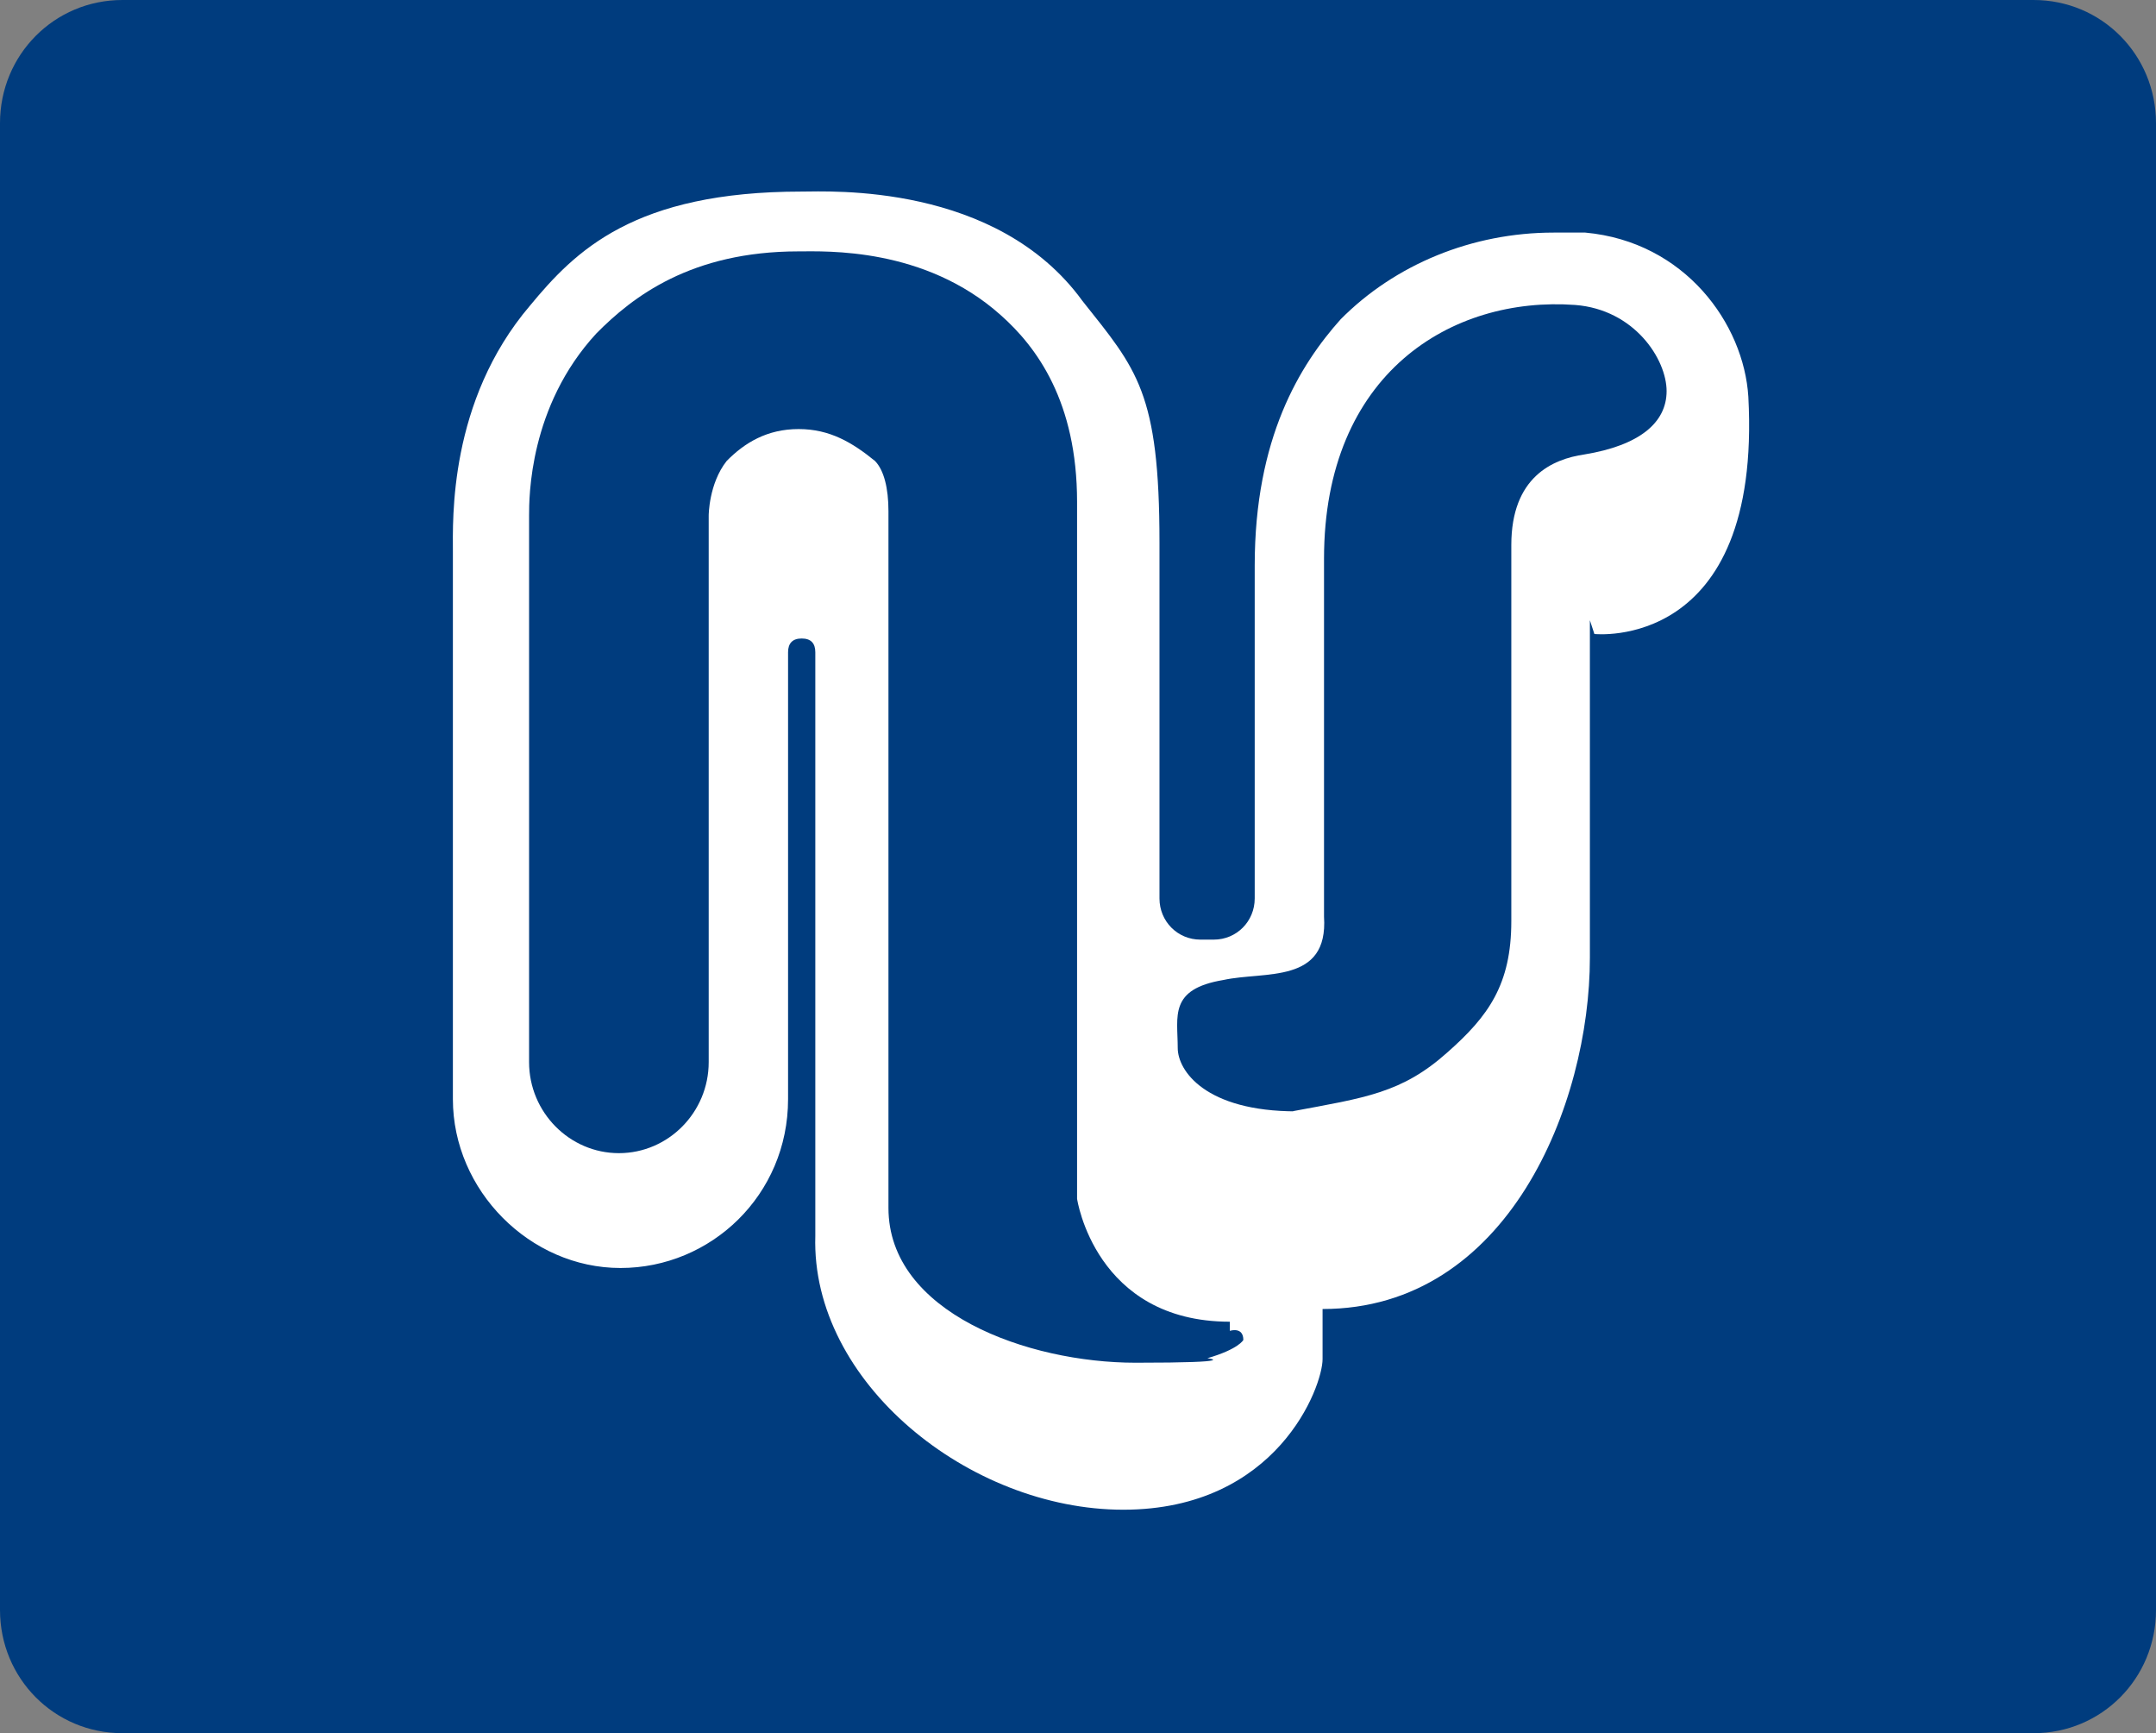
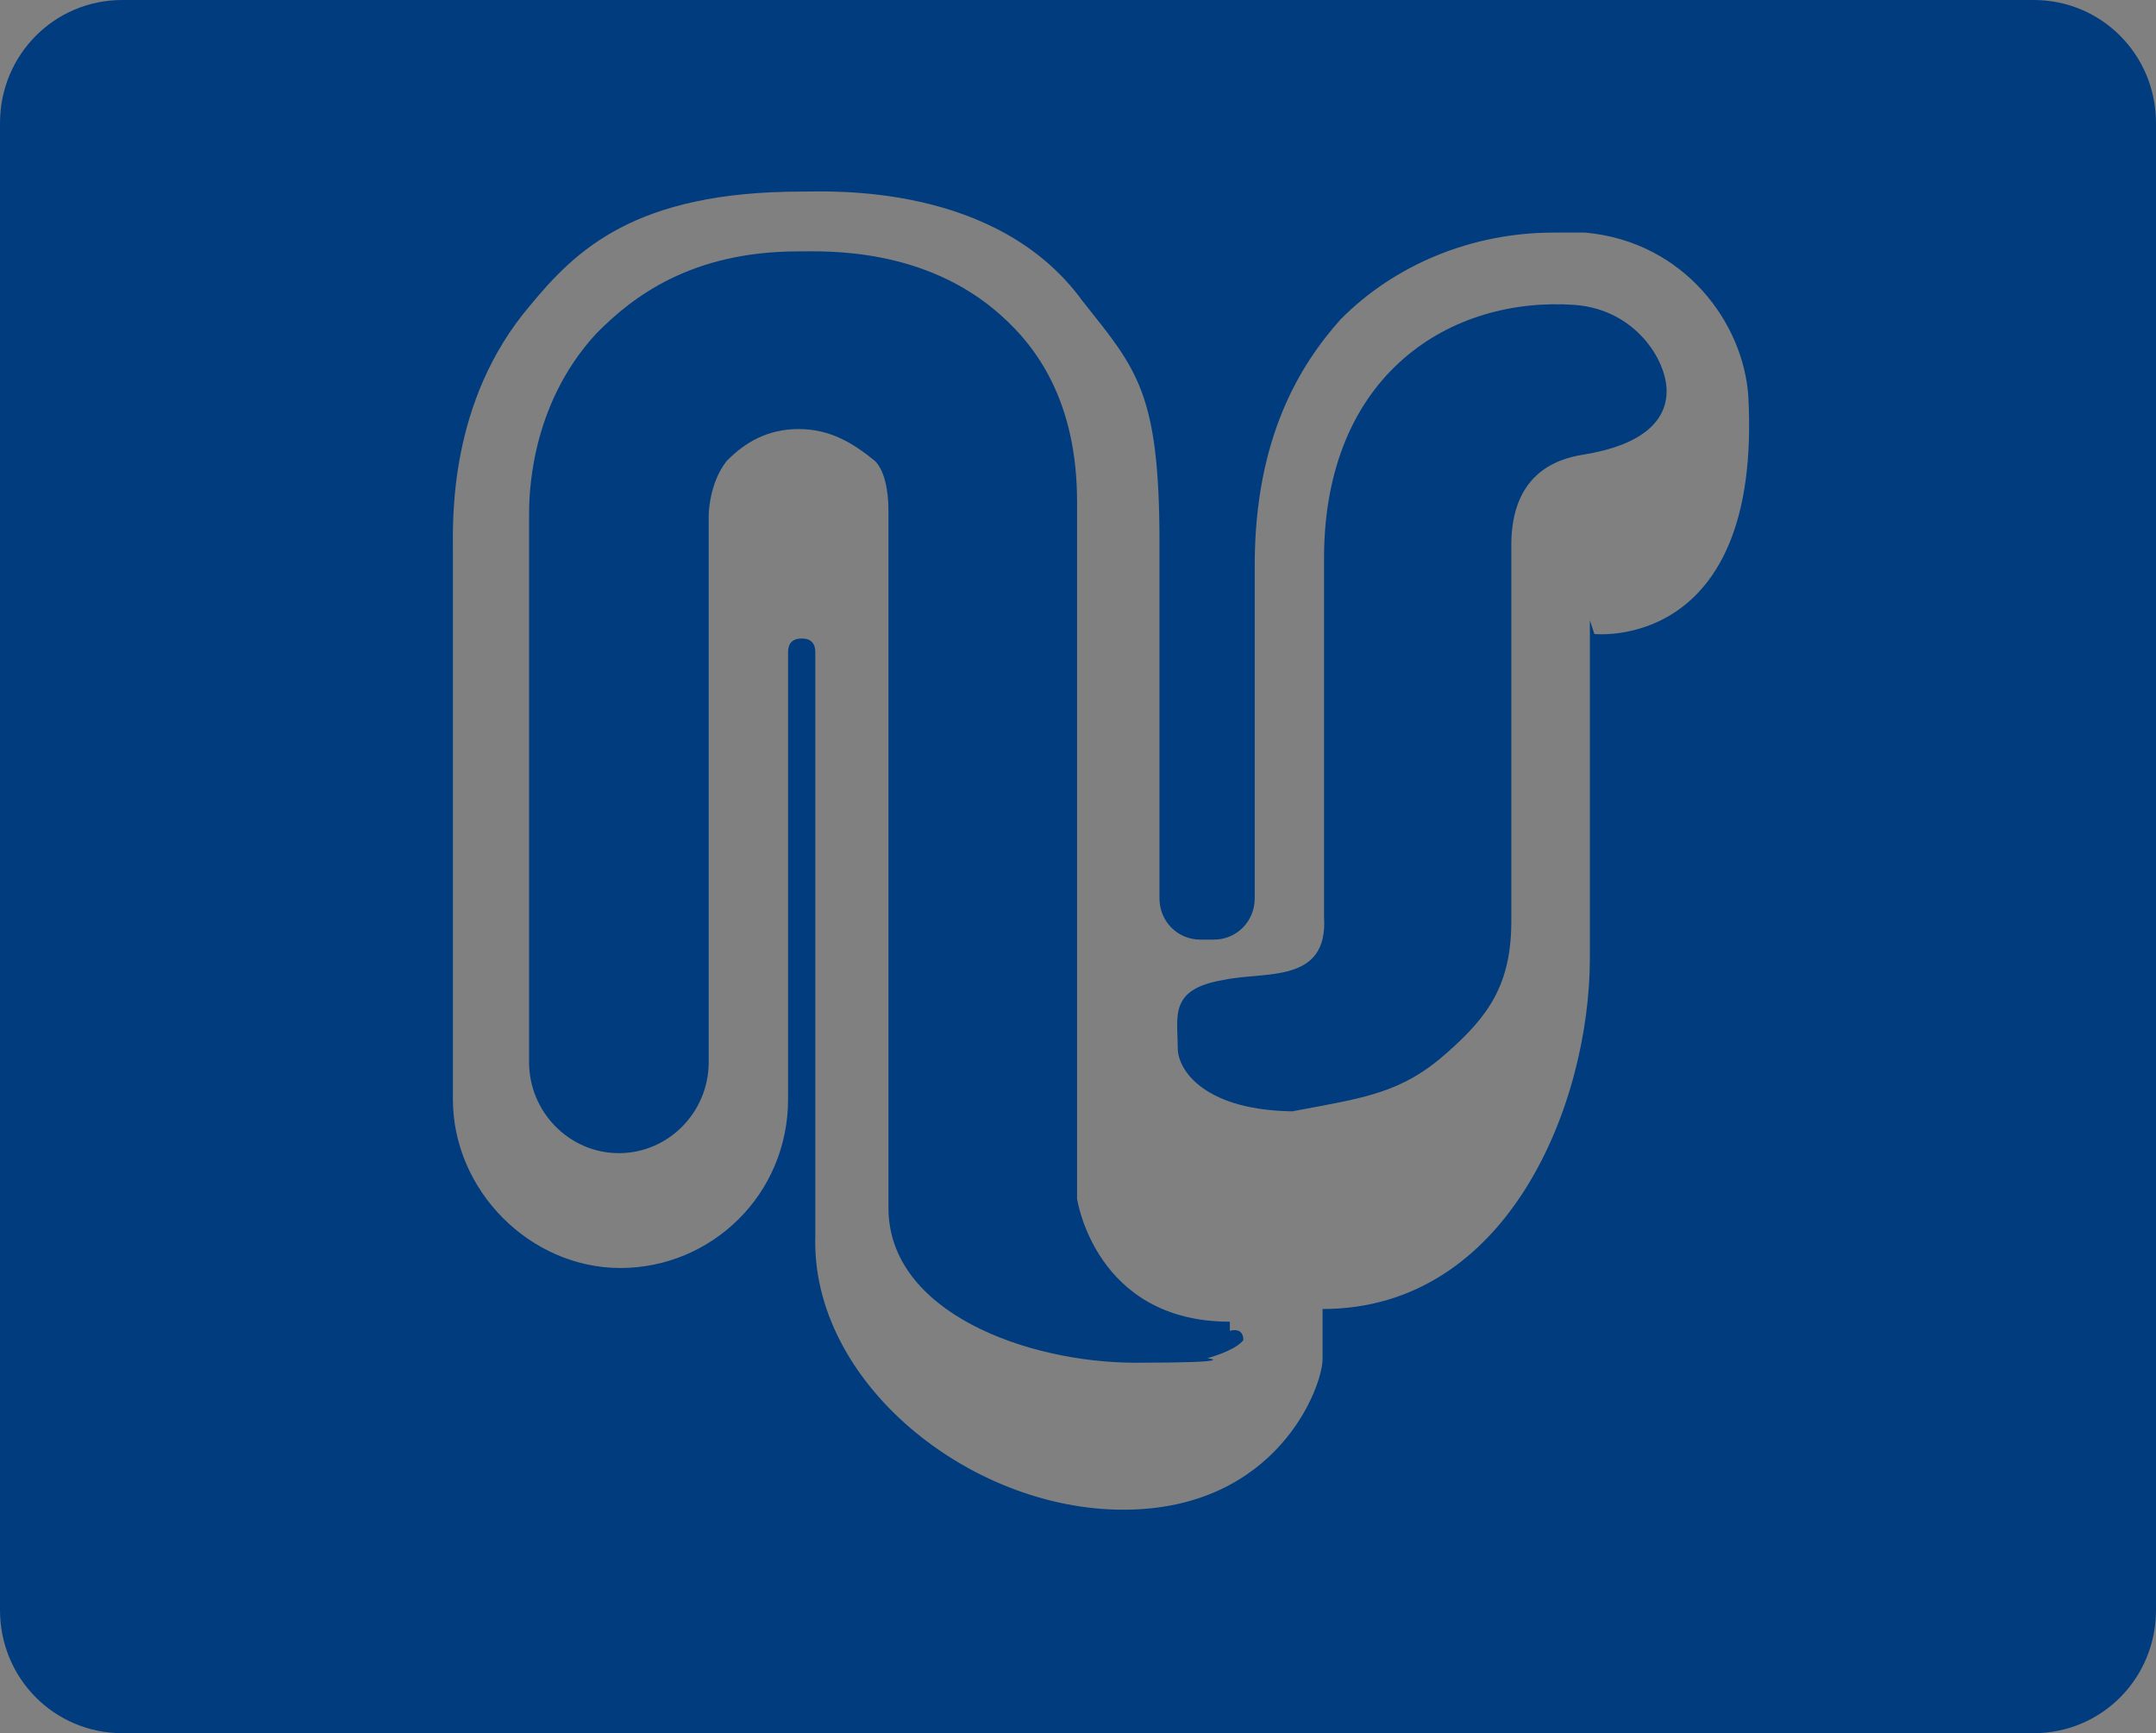
<svg xmlns="http://www.w3.org/2000/svg" width="163" height="131" overflow="hidden">
  <rect width="100%" height="100%" fill="#808080" stroke="none" />
  <defs>
    <clipPath id="clip0">
      <rect x="1719" y="1141" width="163" height="131" />
    </clipPath>
  </defs>
  <g clip-path="url(#clip0)" transform="translate(-1719 -1141)">
-     <rect x="1735" y="1143" width="131" height="129" fill="#FFFFFF" />
    <path d="M1872.75 1141 1728.25 1141C1723.11 1141 1719 1145.14 1719 1150.31L1719 1262.69C1719 1267.86 1723.11 1272 1728.25 1272L1872.75 1272C1877.89 1272 1882 1267.86 1882 1262.69L1882 1150.31C1882 1145.14 1877.89 1141 1872.75 1141ZM1839.2 1187.88 1839.2 1213.39C1839.2 1224.43 1833.03 1239.94 1818.99 1239.94L1818.99 1243.73C1818.99 1245.8 1815.57 1255.11 1803.92 1255.11 1792.28 1255.11 1780.3 1245.46 1780.64 1234.42L1780.64 1190.3C1780.64 1189.61 1780.3 1189.26 1779.61 1189.26 1778.93 1189.26 1778.58 1189.61 1778.58 1190.3L1778.58 1224.08C1778.58 1231.32 1772.76 1236.84 1765.91 1236.84 1759.07 1236.84 1753.24 1230.98 1753.24 1224.08L1753.24 1182.71C1753.24 1180.3 1752.9 1171.34 1759.07 1164.1 1762.49 1159.96 1766.94 1155.48 1779.61 1155.48 1781.67 1155.48 1794.34 1154.79 1800.84 1163.75 1804.95 1168.92 1806.66 1170.65 1806.66 1182.02L1806.66 1208.91C1806.66 1210.64 1808.03 1212.02 1809.75 1212.02L1810.77 1212.02C1812.49 1212.02 1813.86 1210.64 1813.86 1208.91L1813.86 1183.75C1813.86 1174.09 1817.28 1168.58 1820.36 1165.13 1824.47 1160.99 1830.29 1158.58 1836.46 1158.58L1838.85 1158.58C1846.39 1159.27 1850.84 1165.48 1851.18 1170.99 1852.21 1190.3 1839.54 1188.92 1839.54 1188.92L1839.2 1187.88Z" fill="#003C7E" fill-rule="evenodd" />
    <path d="M1817.02 1225C1810.12 1225 1808.04 1221.92 1808.04 1220.21 1808.04 1217.81 1807.35 1215.76 1811.5 1215.07 1814.61 1214.39 1819.44 1215.41 1819.1 1210.28L1819.1 1183.23C1819.1 1169.19 1828.77 1163.37 1838.09 1164.05 1842.58 1164.4 1845 1168.16 1845 1170.56 1845 1172.96 1842.93 1174.67 1838.78 1175.35 1836.37 1175.7 1833.26 1177.06 1833.26 1182.2L1833.26 1210.62C1833.26 1215.41 1831.53 1217.81 1828.42 1220.55 1824.97 1223.63 1822.2 1223.97 1816.68 1225L1817.02 1225Z" fill="#003C7E" fill-rule="evenodd" />
    <path d="M1811.98 1240.9C1801.79 1240.9 1800.43 1231.61 1800.43 1231.61L1800.43 1178.94C1800.43 1171.36 1797.38 1167.23 1794.66 1164.82 1788.89 1159.66 1781.42 1160 1779.38 1160 1771.23 1160 1766.81 1163.45 1764.09 1166.2 1759 1171.71 1759 1178.59 1759 1179.97L1759 1221.28C1759 1225.07 1762.06 1228.16 1765.79 1228.16 1769.53 1228.16 1772.58 1225.07 1772.58 1221.28L1772.58 1179.97C1772.58 1179.97 1772.58 1177.56 1773.94 1175.84 1775.3 1174.46 1777 1173.43 1779.38 1173.43 1781.75 1173.43 1783.45 1174.46 1785.15 1175.84 1785.83 1176.53 1786.17 1177.91 1786.17 1179.63L1786.17 1232.3C1786.17 1240.21 1796.7 1244 1804.85 1244 1813 1244 1810.28 1243.66 1810.28 1243.66 1812.66 1242.97 1813 1242.28 1813 1242.28 1813 1241.25 1811.98 1241.59 1811.98 1241.59L1811.98 1240.9Z" fill="#003C7E" fill-rule="evenodd" />
  </g>
</svg>